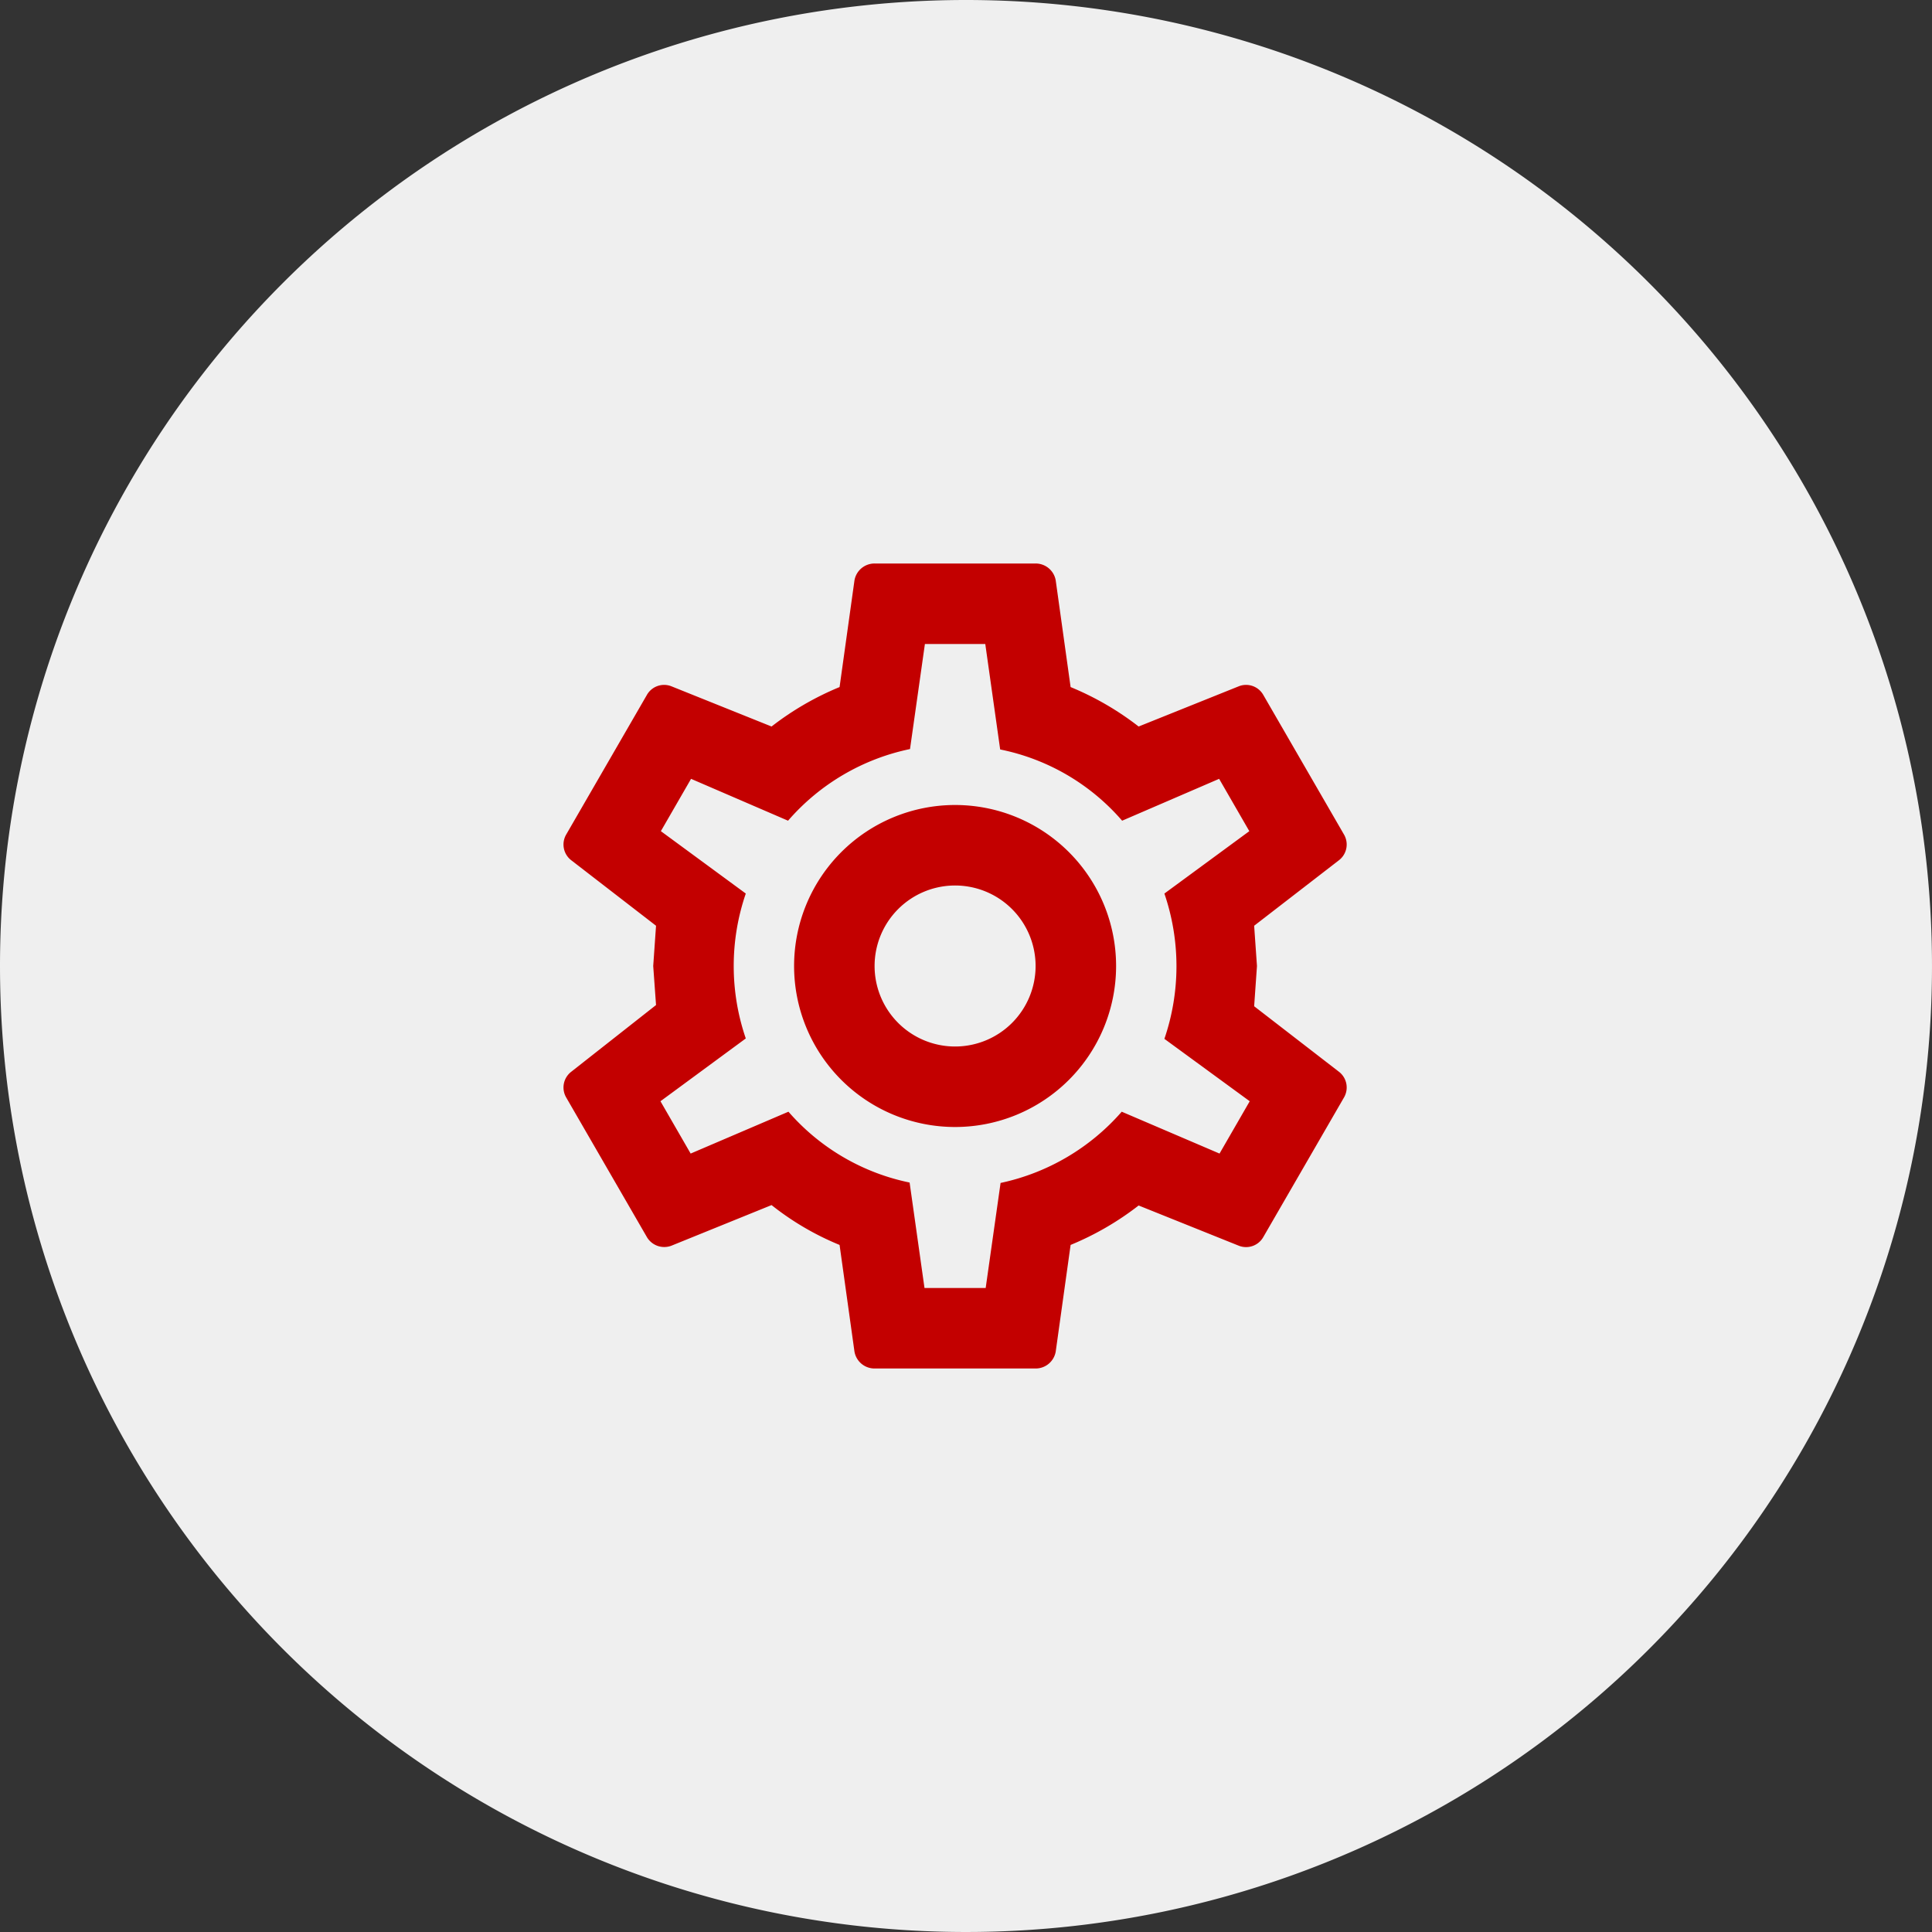
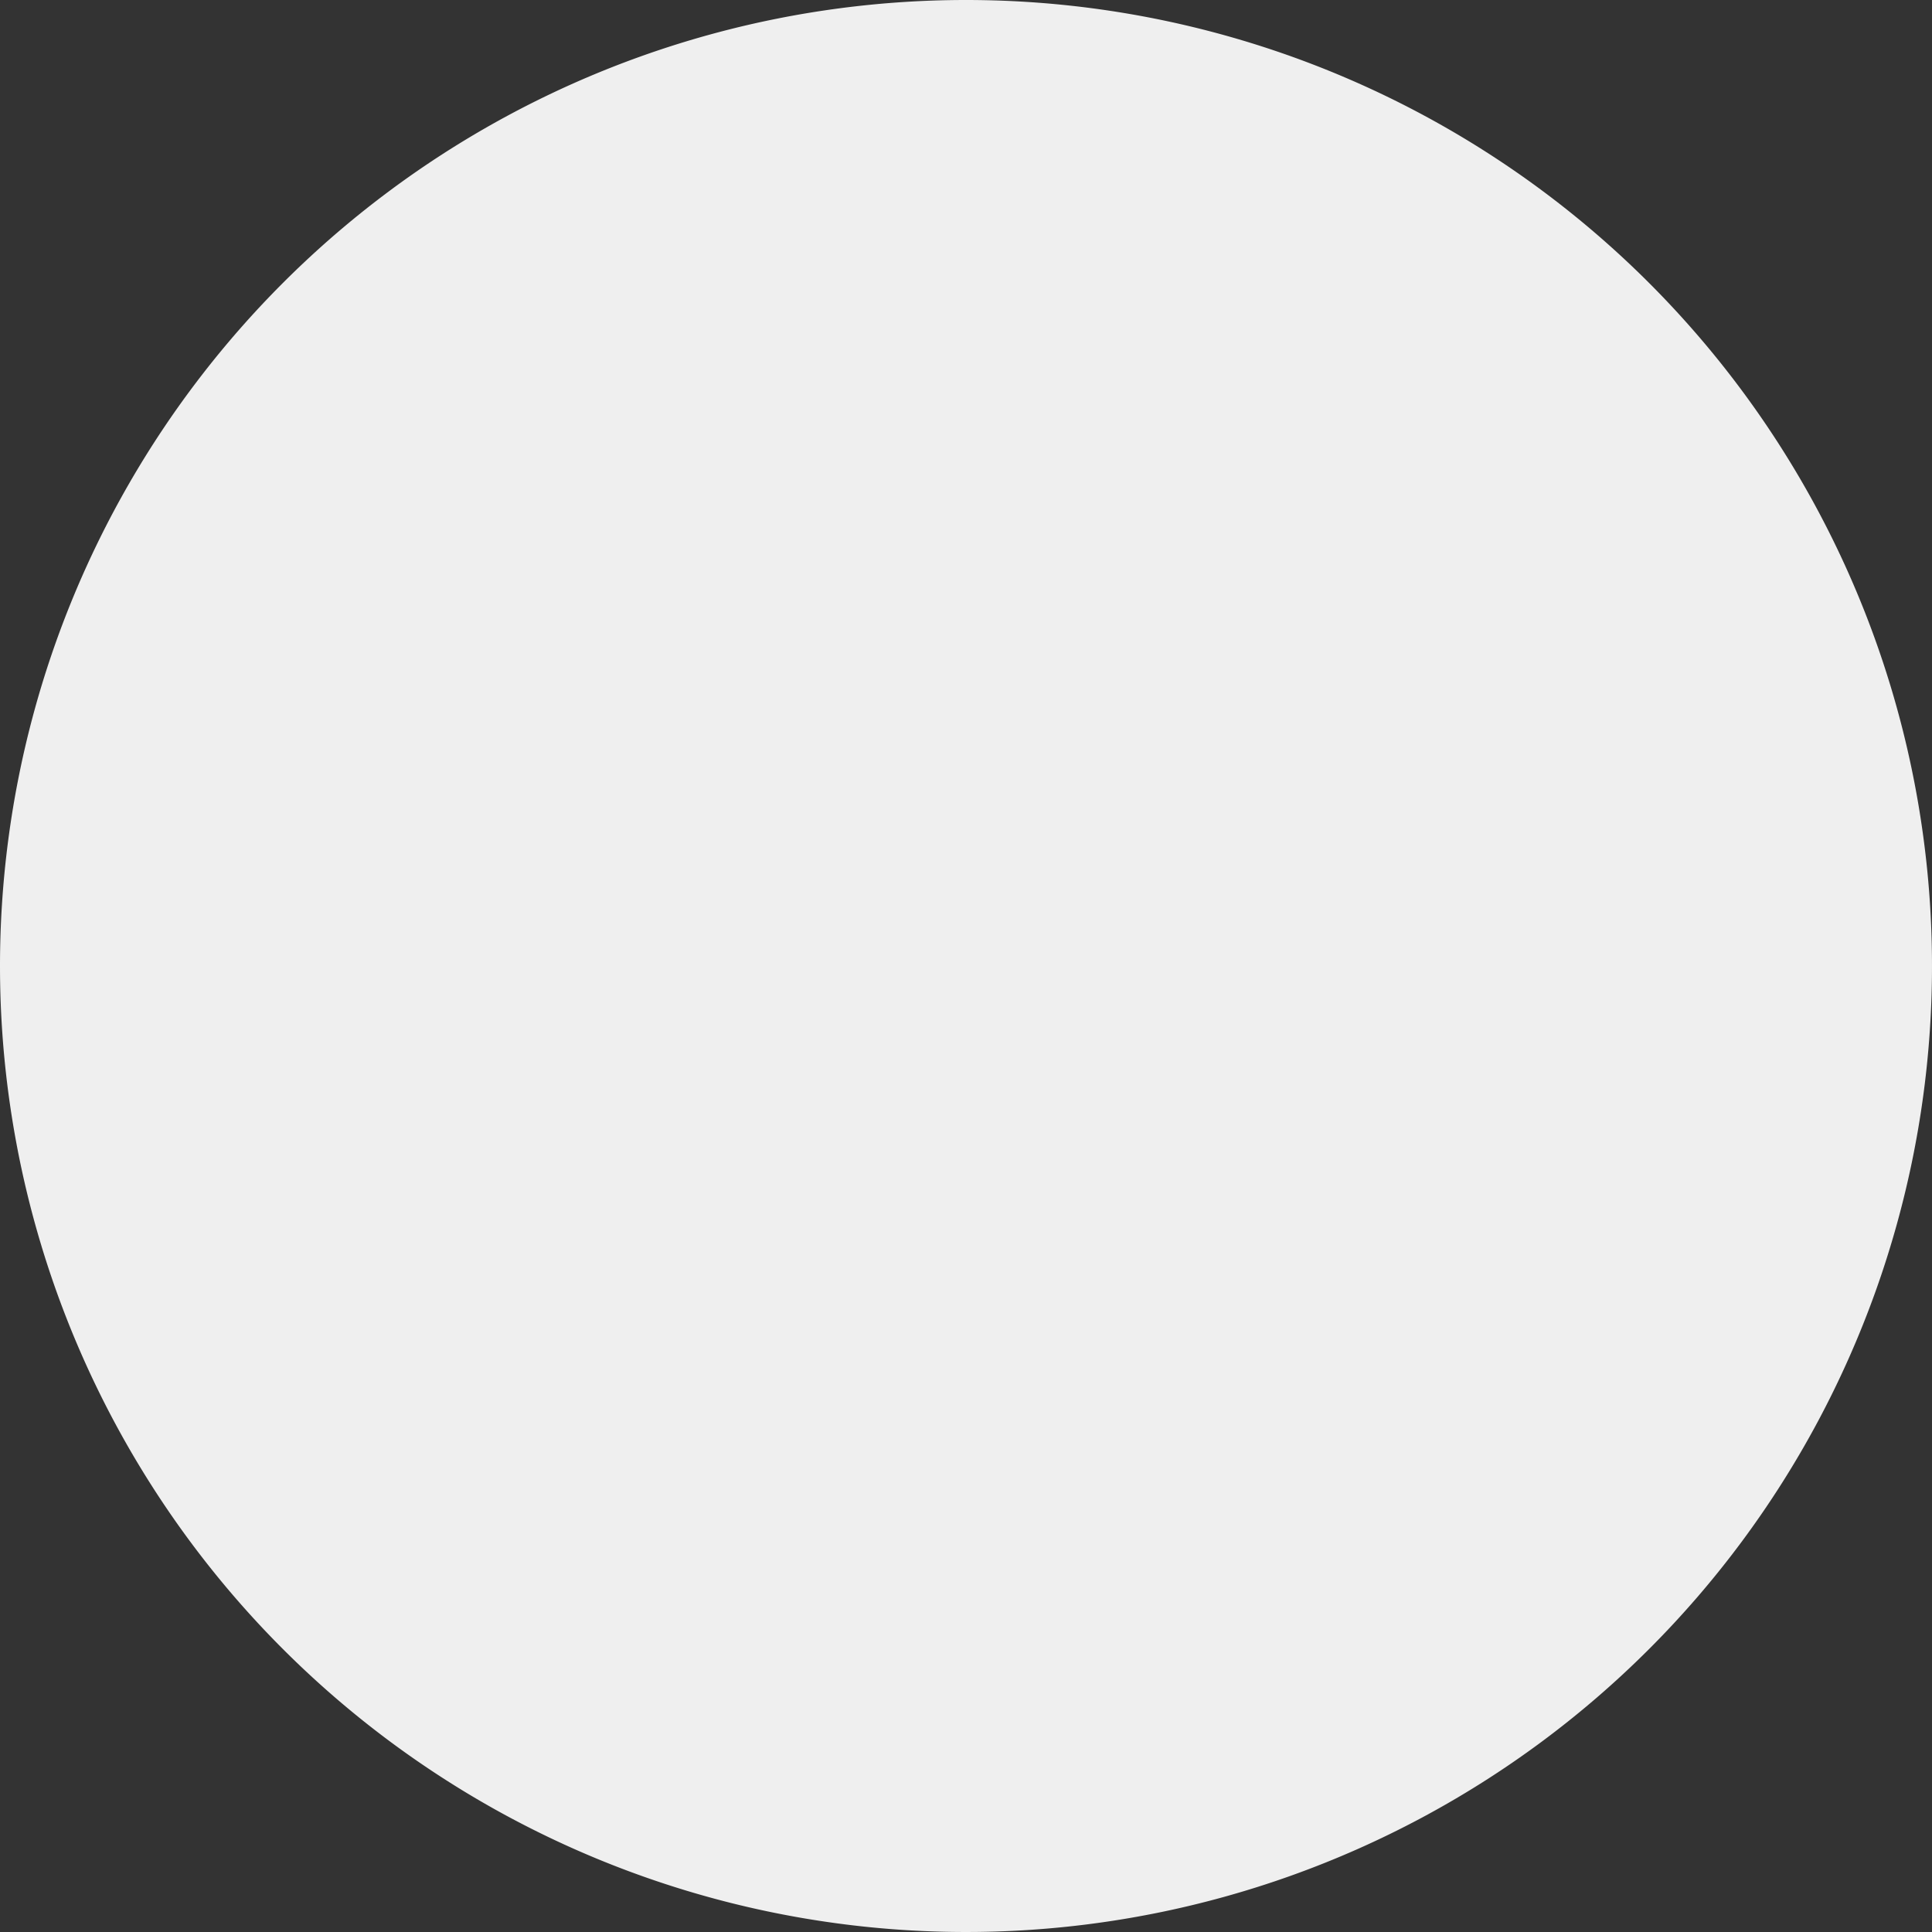
<svg xmlns="http://www.w3.org/2000/svg" width="48" height="48" viewBox="0 0 48 48">
  <rect x="0" y="0" width="48" height="48" fill="#333333" stroke="none" />
  <g id="Raggruppa_180" data-name="Raggruppa 180" transform="translate(-366 -1110)">
    <path id="Tracciato_405" data-name="Tracciato 405" d="M24,0A24,24,0,1,1,0,24,24,24,0,0,1,24,0Z" transform="translate(366 1110)" fill="#efefef" />
-     <path id="cog-outline" d="M12,8a4,4,0,1,1-4,4,4,4,0,0,1,4-4m0,2a2,2,0,1,0,2,2,2,2,0,0,0-2-2M10,22a.506.506,0,0,1-.5-.42l-.37-2.65a6.945,6.945,0,0,1-1.69-.99L4.95,18.95a.5.5,0,0,1-.61-.22l-2-3.46a.493.493,0,0,1,.12-.64l2.11-1.66L4.5,12l.07-1L2.46,9.37a.493.493,0,0,1-.12-.64l2-3.46a.492.492,0,0,1,.61-.22l2.49,1a7.249,7.249,0,0,1,1.69-.98L9.5,2.42A.506.506,0,0,1,10,2h4a.506.506,0,0,1,.5.42l.37,2.65a7.249,7.249,0,0,1,1.69.98l2.49-1a.492.492,0,0,1,.61.22l2,3.46a.493.493,0,0,1-.12.64L19.43,11l.07,1-.07,1,2.11,1.63a.493.493,0,0,1,.12.64l-2,3.46a.492.492,0,0,1-.61.22l-2.49-1a7.249,7.249,0,0,1-1.69.98l-.37,2.65A.506.506,0,0,1,14,22H10M11.25,4l-.37,2.61A5.492,5.492,0,0,0,7.85,8.39L5.44,7.35l-.75,1.3L6.8,10.2a5.55,5.55,0,0,0,0,3.6L4.68,15.36l.75,1.3,2.43-1.04a5.444,5.444,0,0,0,3.01,1.76L11.24,20h1.52l.37-2.61a5.518,5.518,0,0,0,3.01-1.77l2.43,1.04.75-1.3L17.2,13.81a5.58,5.58,0,0,0,0-3.61l2.11-1.55-.75-1.3L16.15,8.39a5.42,5.42,0,0,0-3.03-1.77L12.75,4Z" transform="translate(377.729 1122)" fill="#c30000" />
  </g>
</svg>